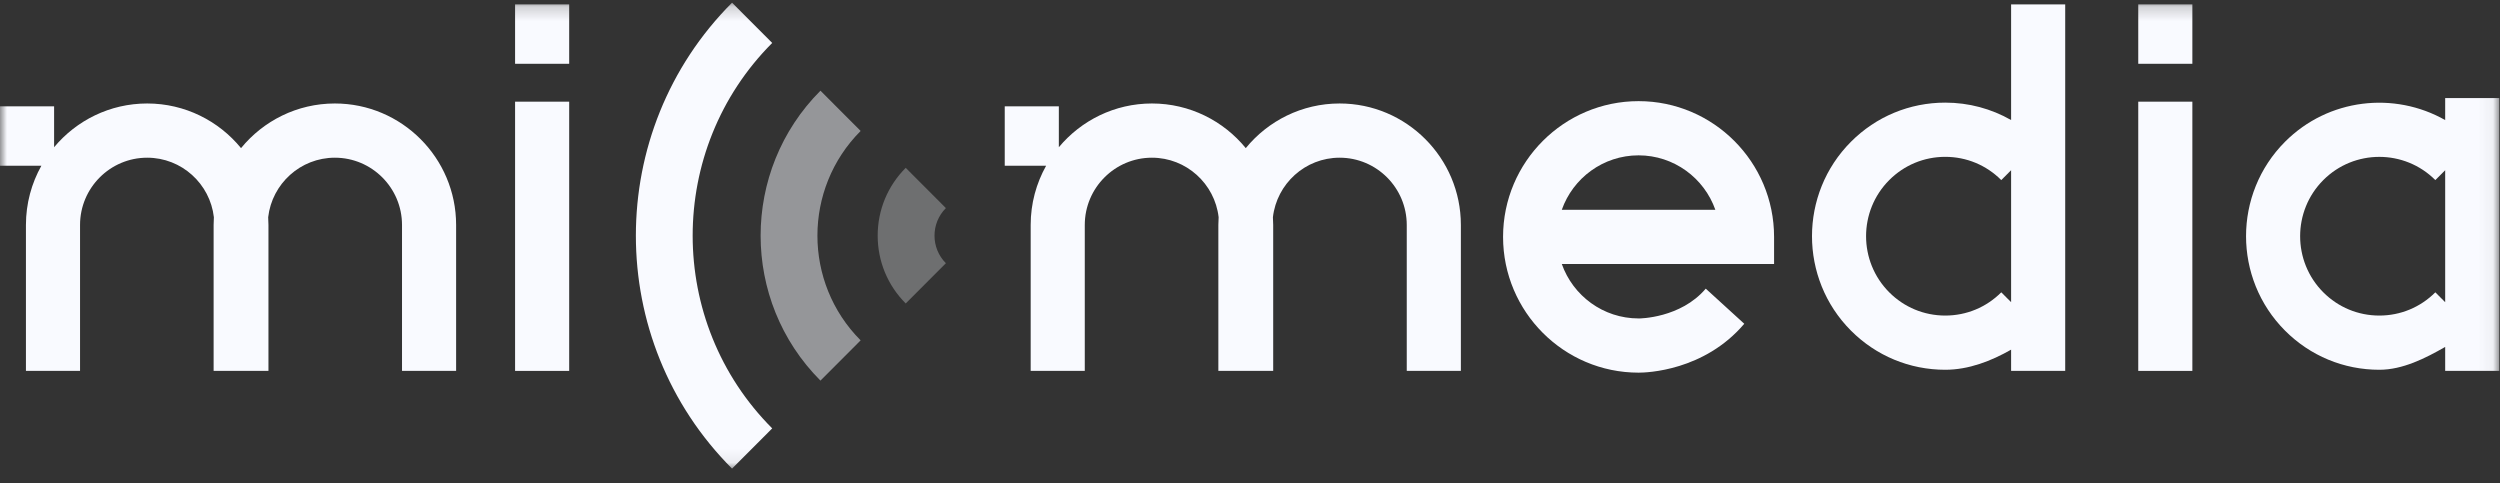
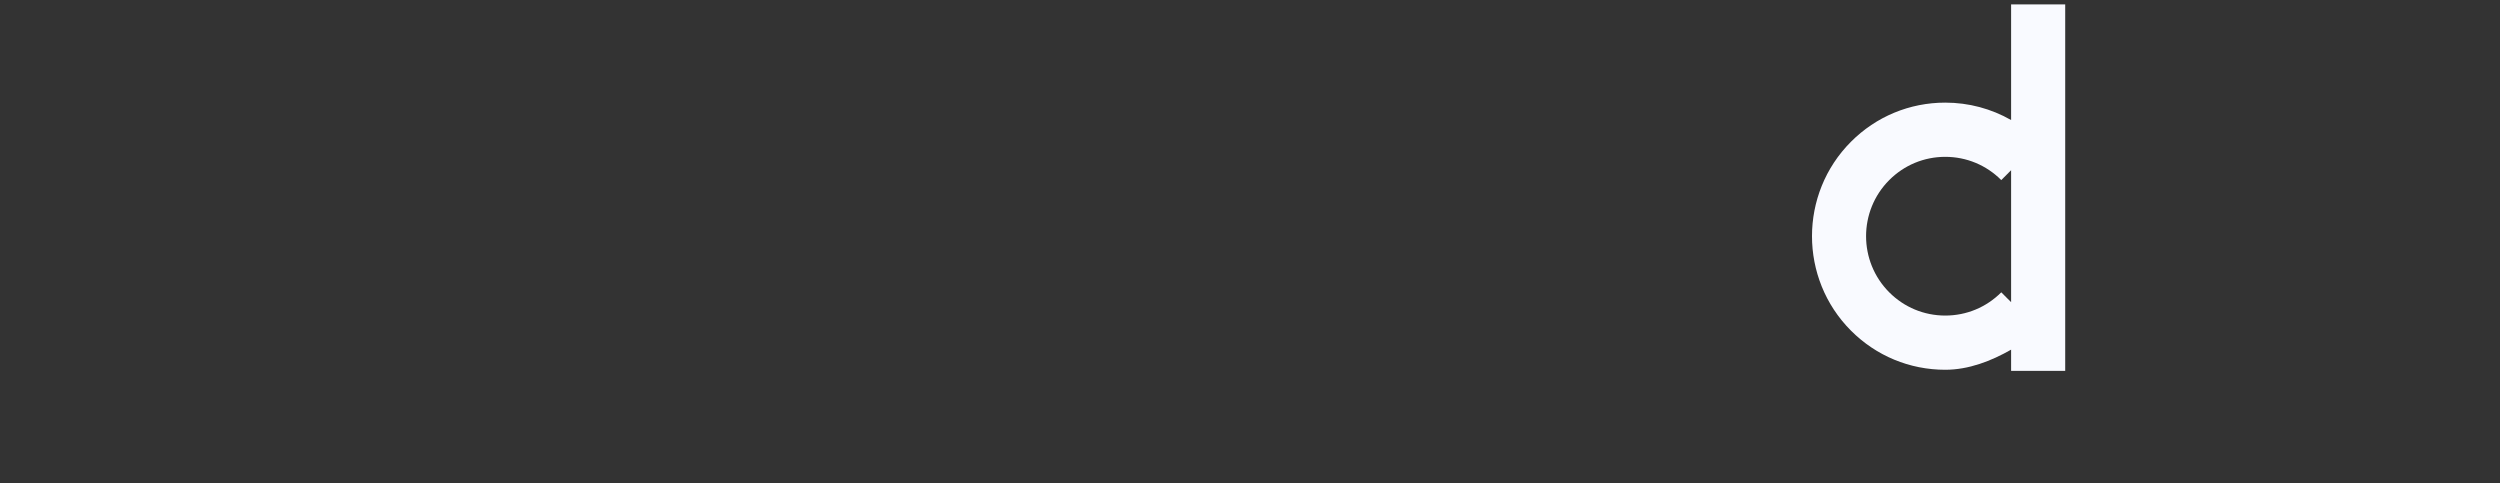
<svg xmlns="http://www.w3.org/2000/svg" width="181" height="35" viewBox="0 0 181 35" fill="none">
  <rect x="0" y="0" width="181" height="35" fill="#333333" stroke="none" />
  <path fill-rule="evenodd" clip-rule="evenodd" d="M144.892 21.164C143.809 22.249 142.368 22.847 140.837 22.847C139.305 22.847 137.864 22.249 136.781 21.164C134.545 18.924 134.545 15.278 136.781 13.038C137.864 11.953 139.305 11.355 140.837 11.355C142.368 11.355 143.809 11.953 144.892 13.038L145.604 12.324V21.877L144.892 21.164ZM145.604 8.691C144.167 7.87 142.536 7.43 140.836 7.43C138.258 7.43 135.834 8.436 134.011 10.262C130.248 14.033 130.248 20.168 134.011 23.939C135.834 25.765 138.258 26.771 140.836 26.771C142.536 26.771 144.167 26.135 145.604 25.315V26.853H149.521V0.318H145.604V8.691Z" fill="#F9FAFF" />
  <mask id="mask0" mask-type="alpha" maskUnits="userSpaceOnUse" x="0" y="0" width="181" height="34">
-     <path fill-rule="evenodd" clip-rule="evenodd" d="M0 33.928H180.948V0.195H0V33.928Z" fill="white" />
-   </mask>
+     </mask>
  <g mask="url(#mask0)">
    <path fill-rule="evenodd" clip-rule="evenodd" d="M154.81 26.853H158.727V7.361H154.81V26.853Z" fill="#F9FAFF" />
    <path fill-rule="evenodd" clip-rule="evenodd" d="M154.81 4.618H158.727V0.318H154.81V4.618Z" fill="#F9FAFF" />
    <path fill-rule="evenodd" clip-rule="evenodd" d="M37.292 26.853H41.209V7.361H37.292V26.853Z" fill="#F9FAFF" />
    <path fill-rule="evenodd" clip-rule="evenodd" d="M37.292 4.618H41.209V0.318H37.292V4.618Z" fill="#F9FAFF" />
    <path fill-rule="evenodd" clip-rule="evenodd" d="M96.988 7.492C94.252 7.492 91.805 8.753 90.194 10.724C88.583 8.753 86.136 7.492 83.4 7.492C80.695 7.492 78.272 8.725 76.66 10.659V7.697H72.743V11.997H75.741C75.029 13.267 74.621 14.73 74.621 16.287V26.853H78.538V16.287C78.538 13.602 80.719 11.417 83.4 11.417C85.891 11.417 87.949 13.304 88.229 15.726C88.217 15.912 88.209 16.099 88.209 16.287V26.853H88.262H92.126H92.179V16.287C92.179 16.099 92.171 15.912 92.159 15.726C92.439 13.304 94.497 11.417 96.988 11.417C99.669 11.417 101.849 13.602 101.849 16.287V26.853H105.767V16.287C105.767 11.438 101.829 7.492 96.988 7.492Z" fill="#F9FAFF" />
    <path fill-rule="evenodd" clip-rule="evenodd" d="M24.244 7.492C21.509 7.492 19.062 8.753 17.451 10.724C15.839 8.753 13.392 7.492 10.657 7.492C7.951 7.492 5.529 8.725 3.917 10.659V7.697H0V11.997H2.997C2.286 13.267 1.878 14.73 1.878 16.287V26.853H5.795V16.287C5.795 13.602 7.976 11.417 10.657 11.417C13.148 11.417 15.207 13.304 15.485 15.727C15.474 15.912 15.466 16.099 15.466 16.287V26.853H15.518H19.383H19.436V16.287C19.436 16.099 19.428 15.912 19.416 15.727C19.695 13.304 21.753 11.417 24.244 11.417C26.925 11.417 29.106 13.602 29.106 16.287V26.853H33.023V16.287C33.023 11.438 29.085 7.492 24.244 7.492Z" fill="#F9FAFF" />
    <path fill-rule="evenodd" clip-rule="evenodd" d="M176.318 21.164C175.235 22.249 173.794 22.847 172.263 22.847C170.731 22.847 169.29 22.249 168.207 21.164C165.971 18.924 165.971 15.278 168.207 13.038C170.443 10.798 174.082 10.797 176.318 13.038L177.031 12.324V21.878L176.318 21.164ZM177.031 7.1V8.694C173.348 6.6 168.573 7.121 165.437 10.262C161.673 14.033 161.673 20.168 165.437 23.939C167.26 25.765 169.684 26.771 172.262 26.771C173.962 26.771 175.593 25.939 177.031 25.118V26.853H180.948V7.1H177.031Z" fill="#F9FAFF" />
-     <path fill-rule="evenodd" clip-rule="evenodd" d="M113.074 15.189C113.883 12.895 116.069 11.247 118.632 11.247C121.196 11.247 123.382 12.895 124.191 15.189H113.074ZM118.632 7.323C113.223 7.323 108.822 11.732 108.822 17.151C108.822 22.569 113.22 26.977 118.626 26.98H118.647C119.2 26.98 123.38 26.863 126.285 23.441L123.497 20.898C121.676 23.044 118.686 23.056 118.673 23.056L118.632 23.055C116.069 23.055 113.883 21.407 113.074 19.113H128.443V17.151C128.443 11.732 124.042 7.323 118.632 7.323Z" fill="#F9FAFF" />
-     <path fill-rule="evenodd" clip-rule="evenodd" d="M53 33.928C43.716 24.628 43.716 9.495 53 0.195L55.908 3.109C48.229 10.803 48.229 23.321 55.908 31.015L53 33.928Z" fill="#F9FAFF" />
+     <path fill-rule="evenodd" clip-rule="evenodd" d="M113.074 15.189C113.883 12.895 116.069 11.247 118.632 11.247C121.196 11.247 123.382 12.895 124.191 15.189H113.074ZM118.632 7.323C113.223 7.323 108.822 11.732 108.822 17.151C108.822 22.569 113.22 26.977 118.626 26.98H118.647C119.2 26.98 123.38 26.863 126.285 23.441L123.497 20.898C121.676 23.044 118.686 23.056 118.673 23.056L118.632 23.055C116.069 23.055 113.883 21.407 113.074 19.113H128.443C128.443 11.732 124.042 7.323 118.632 7.323Z" fill="#F9FAFF" />
    <path opacity="0.5" fill-rule="evenodd" clip-rule="evenodd" d="M59.401 27.556C53.625 21.769 53.625 12.354 59.401 6.567L62.31 9.481C58.138 13.661 58.138 20.462 62.31 24.642L59.401 27.556Z" fill="#F9FAFF" />
    <path opacity="0.3" fill-rule="evenodd" clip-rule="evenodd" d="M65.574 21.971C64.265 20.66 63.544 18.916 63.544 17.061C63.544 15.207 64.265 13.464 65.574 12.152L68.482 15.066C67.384 16.167 67.384 17.957 68.482 19.057L65.574 21.971Z" fill="#F9FAFF" />
  </g>
</svg>